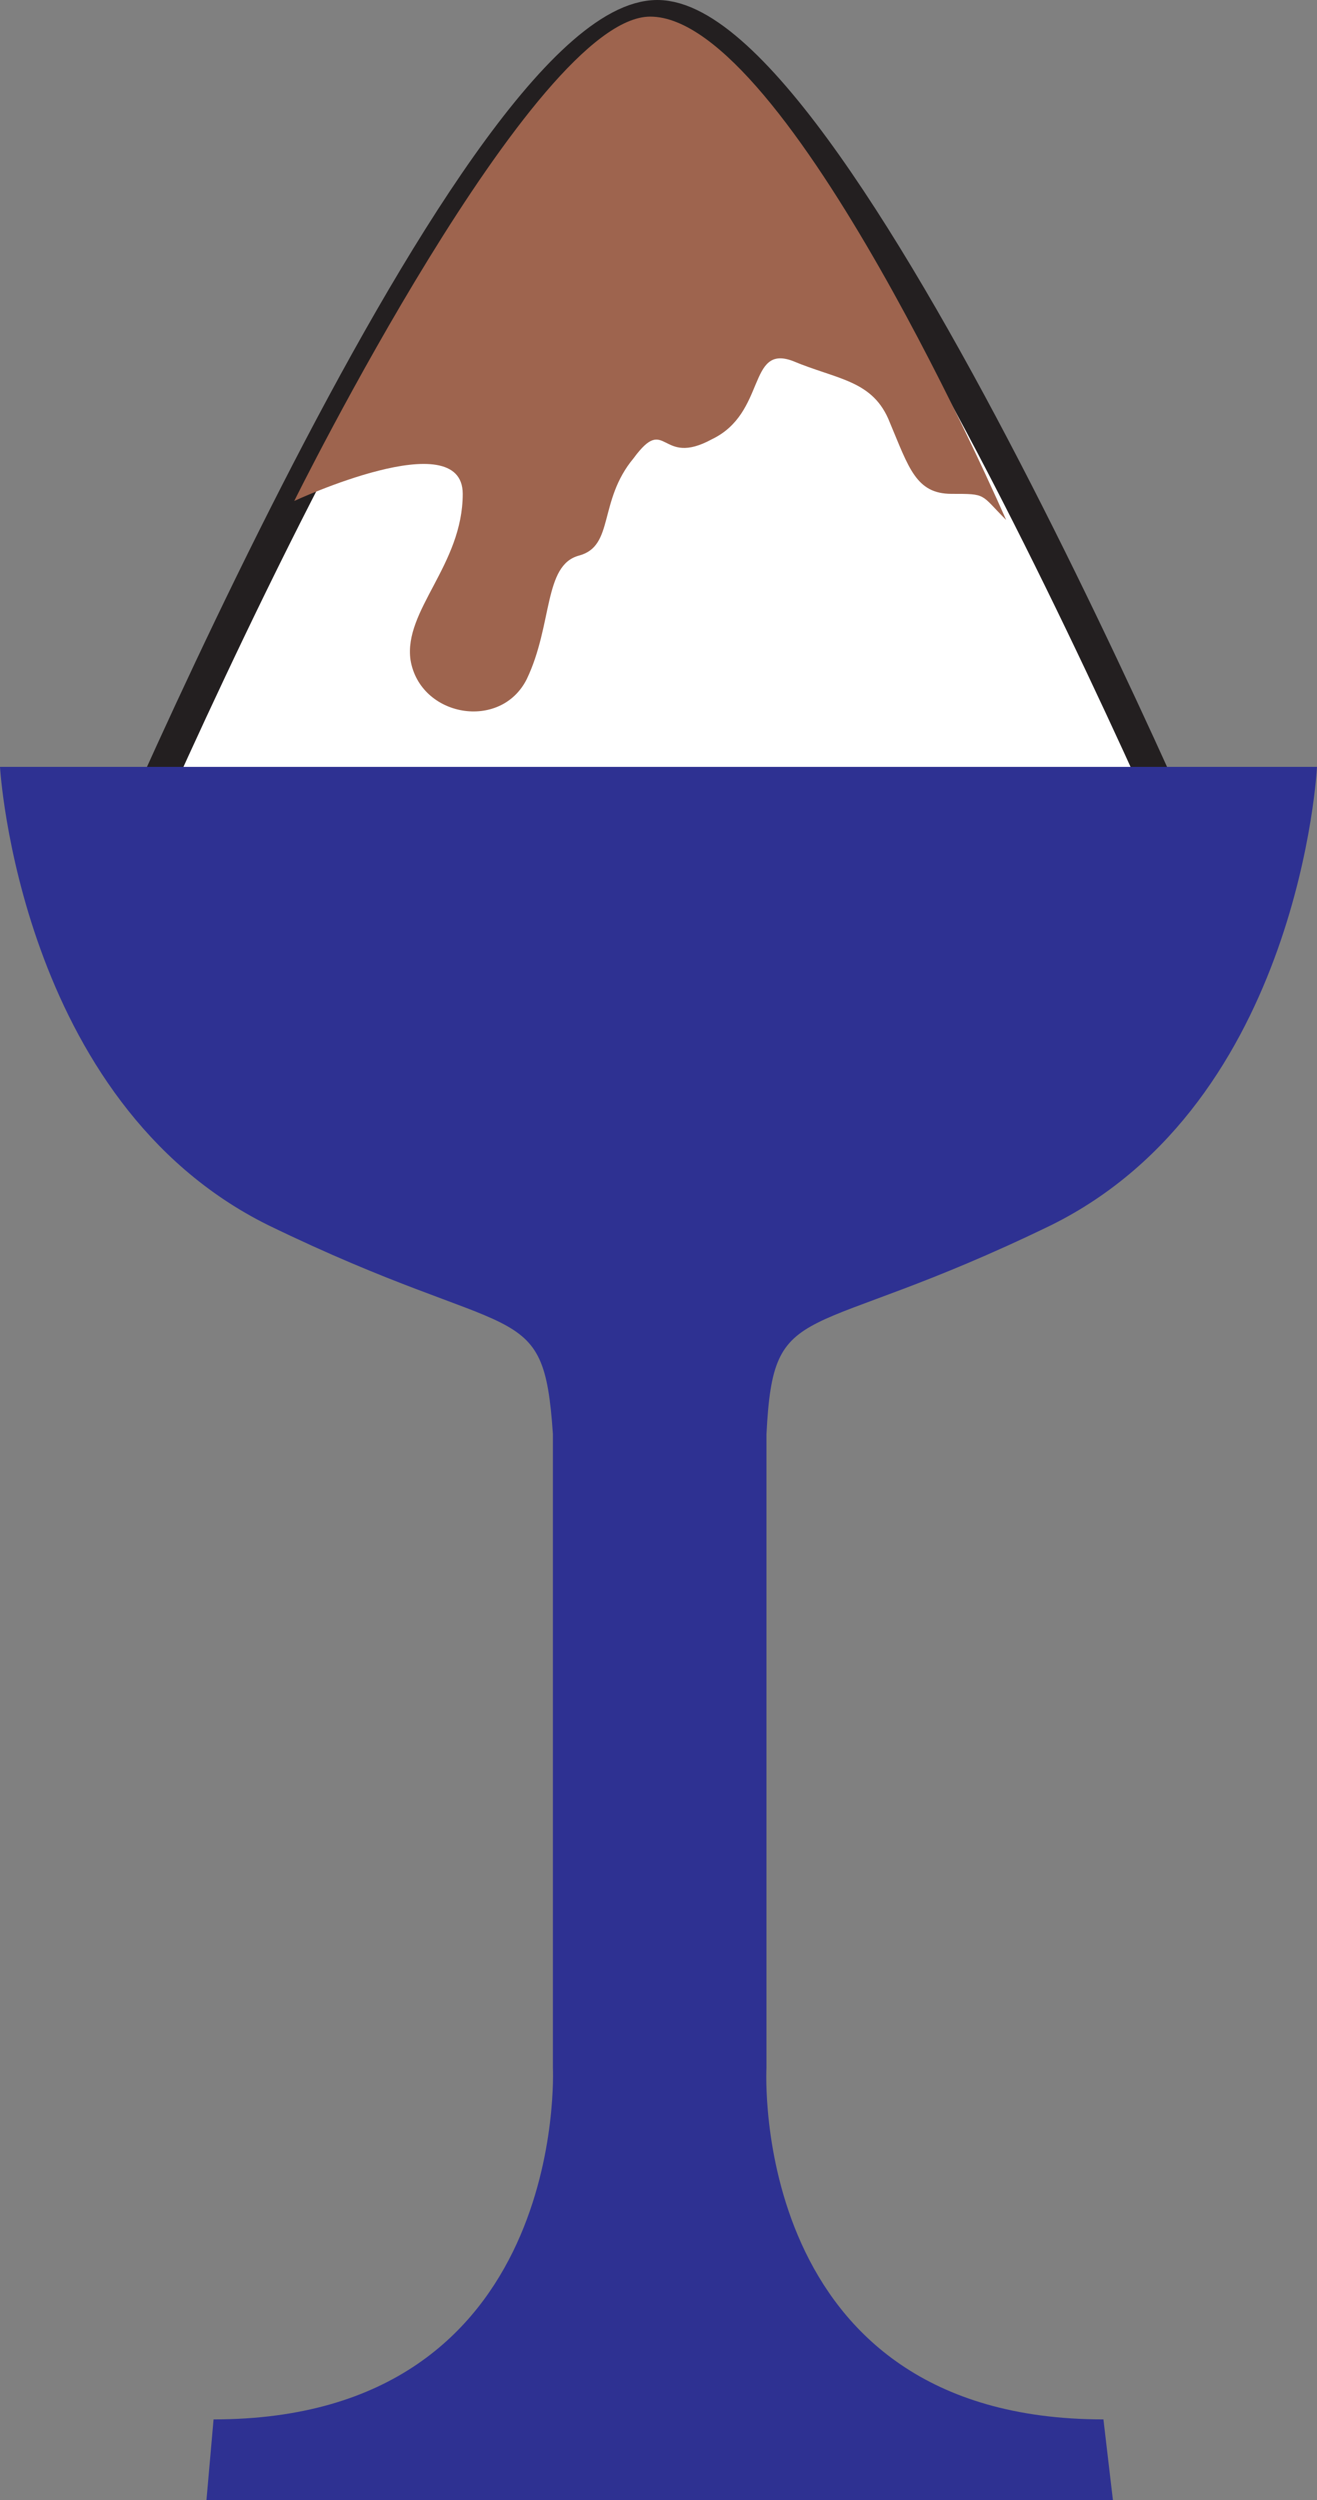
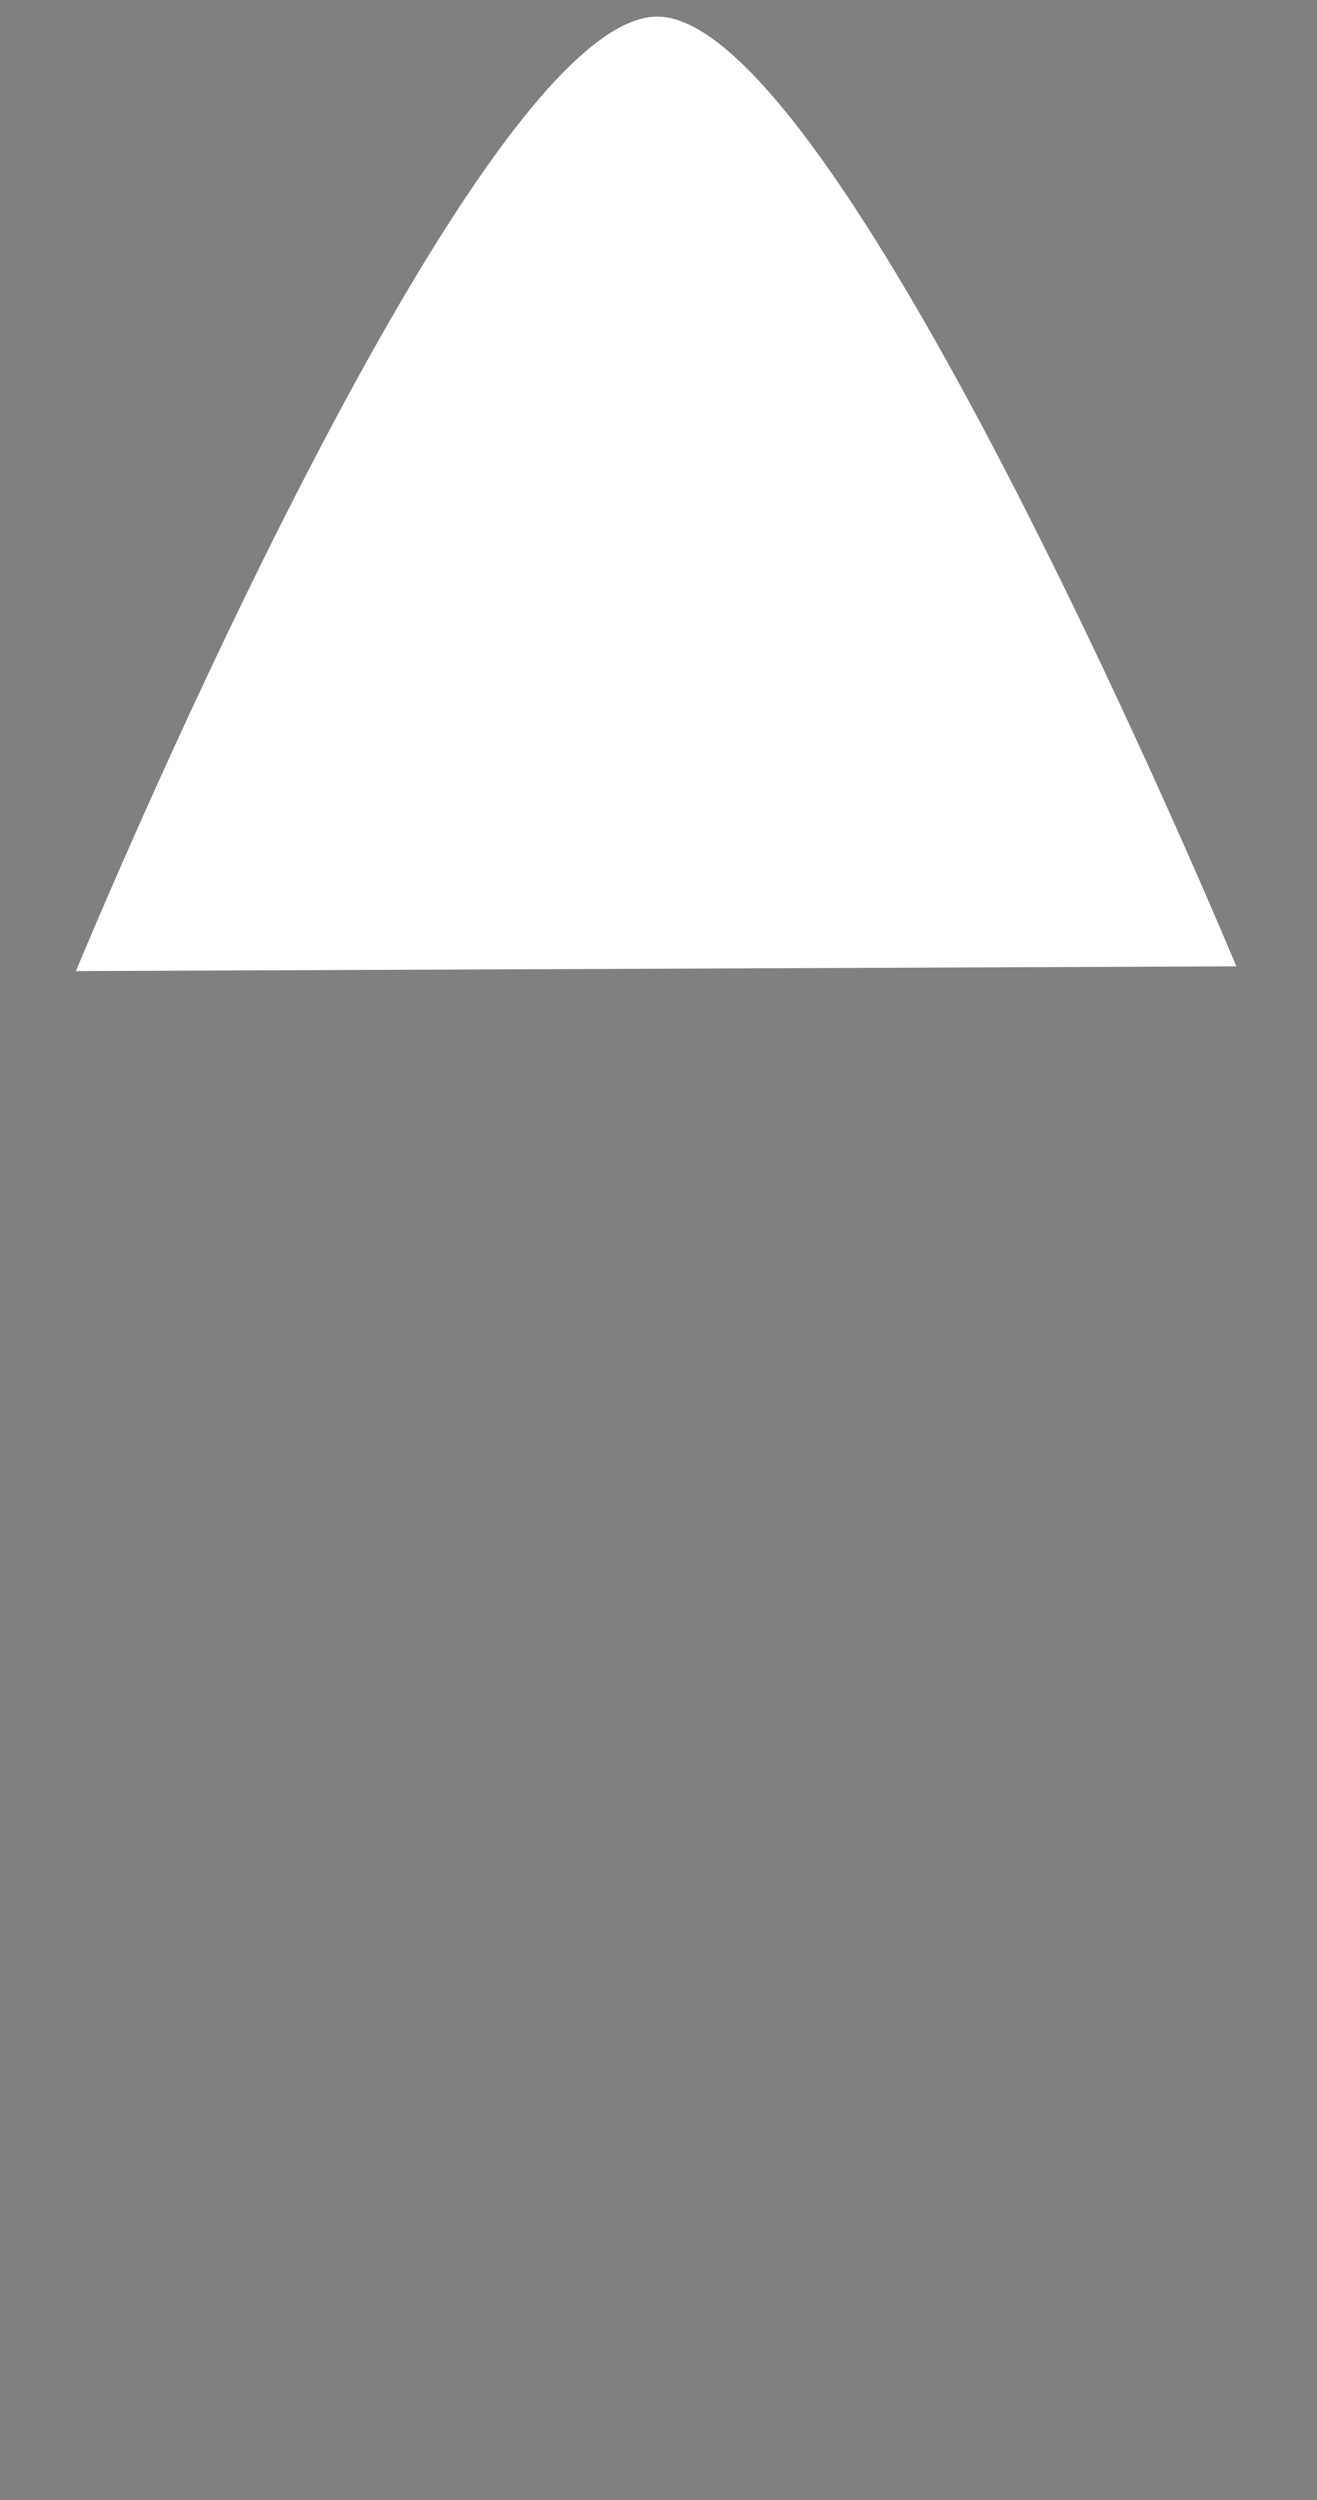
<svg xmlns="http://www.w3.org/2000/svg" width="416.25" height="789.75">
  <rect width="100%" height="100%" fill="#808080" stroke="none" />
  <path fill="#fff" fill-rule="evenodd" d="M207.75 5.25c58.5 0 183 300 183 300L24 306.75S148.5 5.25 207.75 5.25" />
-   <path fill="none" stroke="#231f20" stroke-linecap="round" stroke-linejoin="round" stroke-miterlimit="10" stroke-width="10.5" d="M207.75 5.25c58.5 0 183 300 183 300L24 306.75S148.5 5.25 207.75 5.25zm0 0" />
-   <path fill="#2e3192" fill-rule="evenodd" d="M242.25 453c2.25-44.25 11.25-27.75 90-66 78.75-39 84-144.75 84-144.75H0S6 348 84.75 387c78.75 38.25 87 21.75 90 66v200.25s5.25 111-107.25 111l-2.25 25.5h286.5l-3-25.5c-112.5 0-106.5-111-106.5-111V453" />
-   <path fill="#9e644e" fill-rule="evenodd" d="M93 158.25s53.25-24.75 53.25-2.25-18.75 36.75-16.5 52.5c3 18 28.5 22.5 36.75 6 8.25-17.25 5.25-36 16.5-39s6-17.25 17.25-30.75c10.5-14.25 8.25 3 24.75-6 17.25-8.25 11.25-30 25.5-24.75 14.25 6 25.5 6 30.75 19.5 6 14.25 8.25 22.5 19.5 22.5s9 0 17.25 8.25c0 0-69-159-112.5-159-36.75 0-112.5 153-112.5 153" />
</svg>